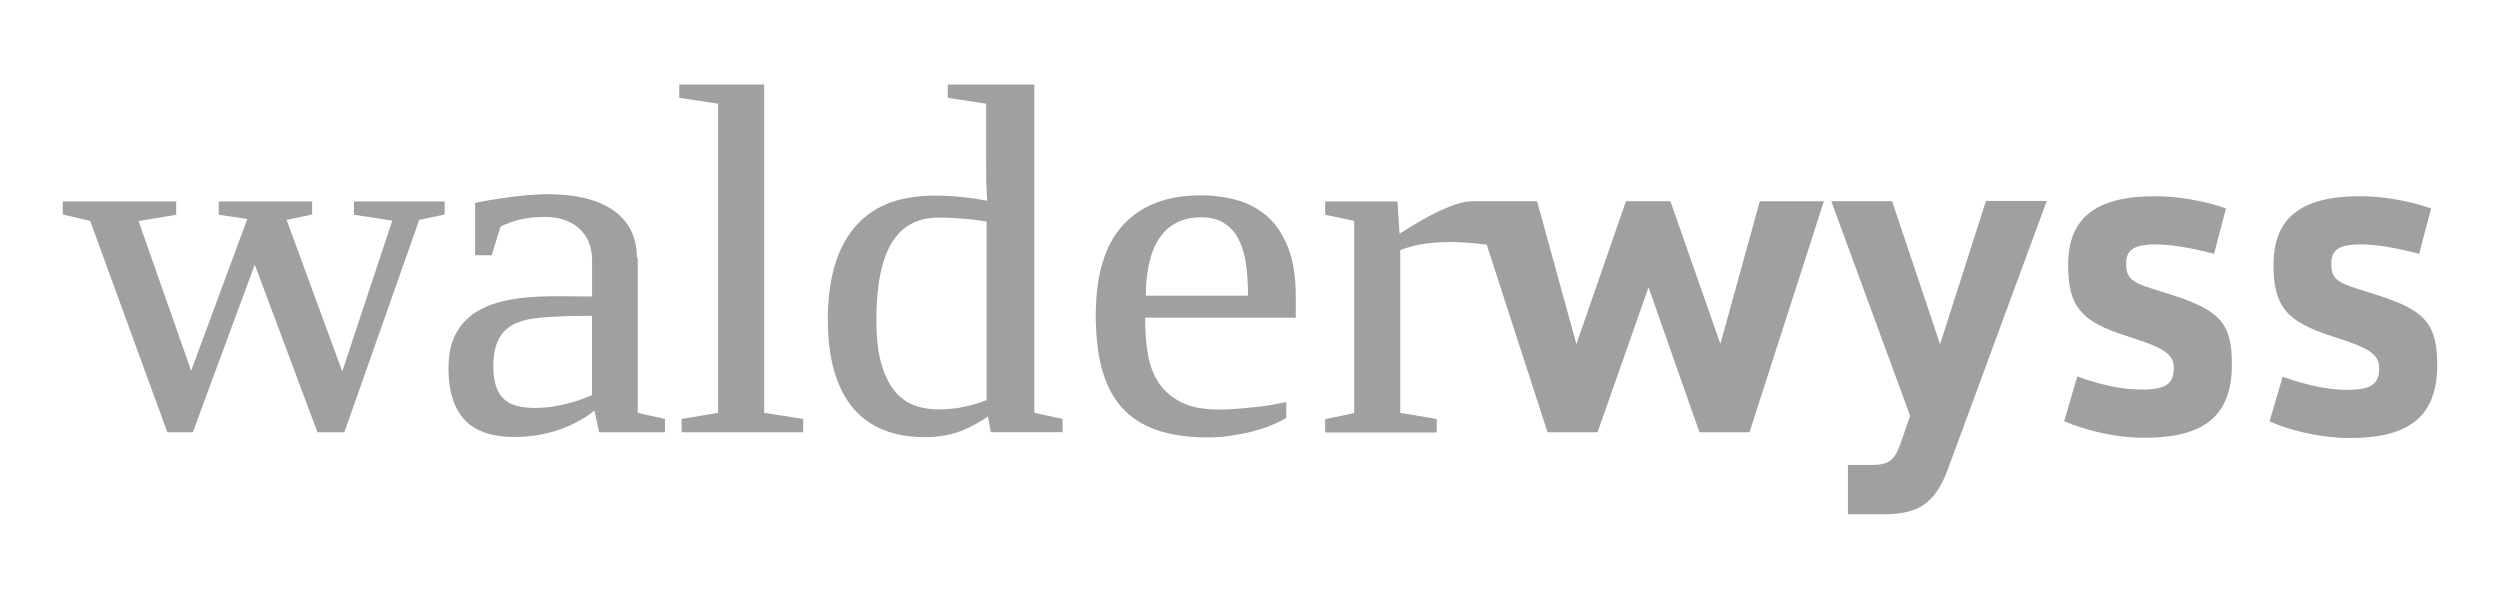
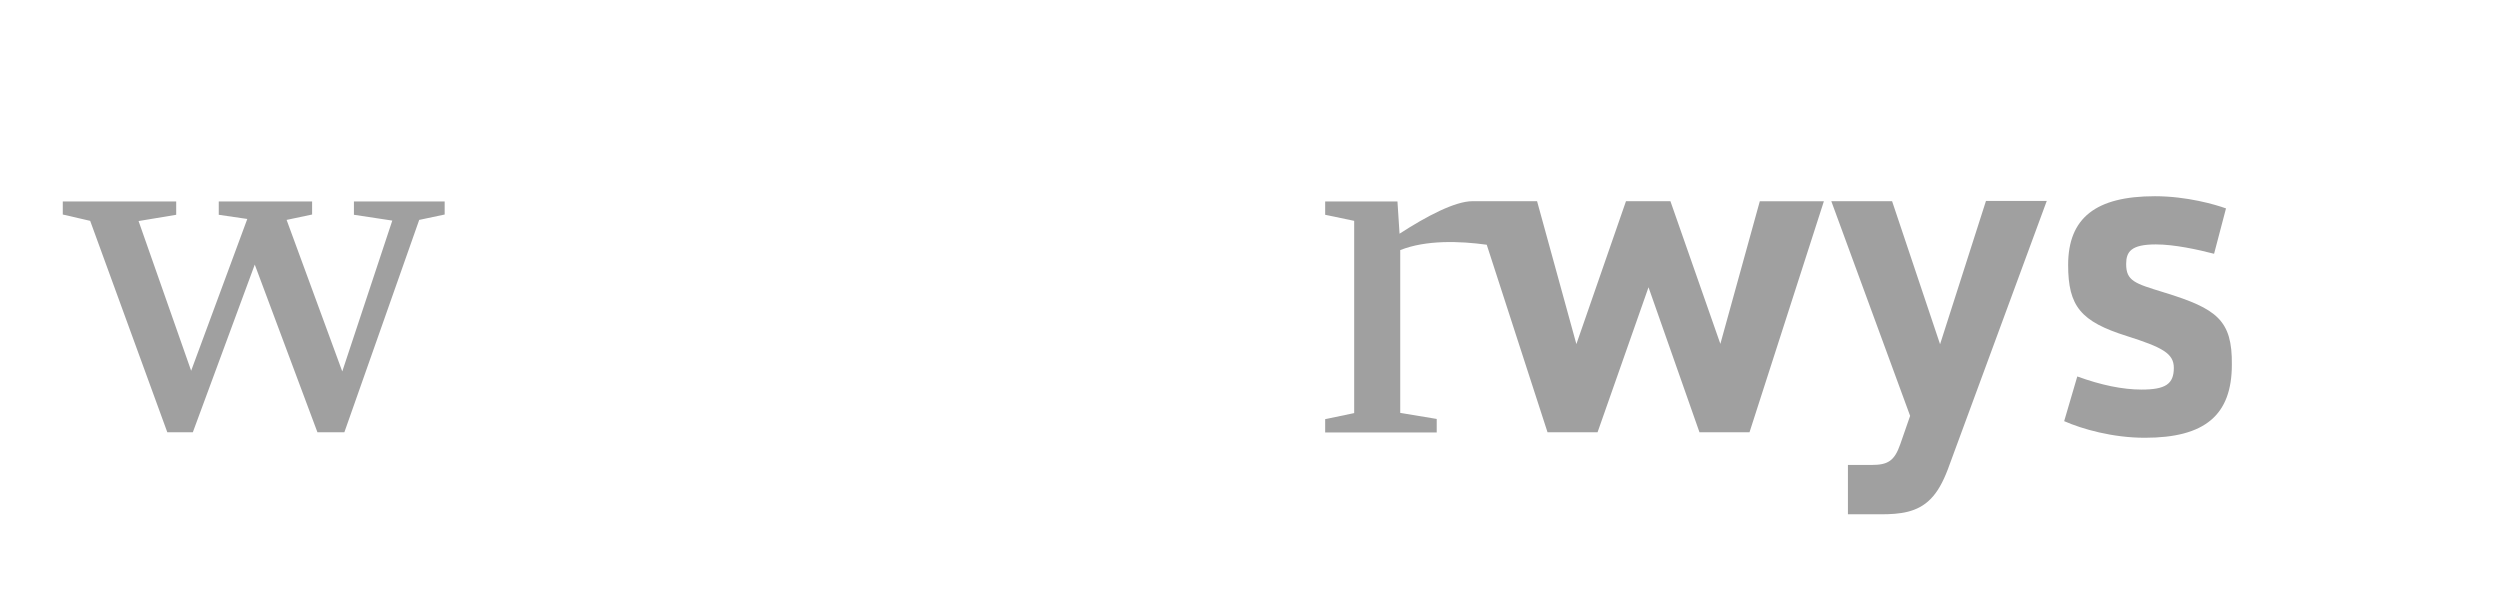
<svg xmlns="http://www.w3.org/2000/svg" id="Layer_1" viewBox="0 0 478.28 114.56">
  <defs>
    <style>.cls-1{fill:#a0a0a0;}</style>
  </defs>
  <path class="cls-1" d="M329.14,65.83l-9.57-27.34h-8.5l-9.49,27.34-7.52-27.34h-12.35c-3.36,0-8.86,2.91-13.96,6.22l-.4-6.17h-13.83v2.55l5.55,1.16v36.78l-5.55,1.16v2.55h21.34v-2.59l-6.98-1.16v-31.14c4.92-1.97,11.41-1.74,16.55-1.03l11.63,35.88h9.57l9.75-27.74,9.75,27.74h9.57l14.23-44.2h-12.26l-7.56,27.34Z" />
-   <path class="cls-1" d="M121.85,49.27c0-8.14-6.71-12.12-17-12.12-6.13,0-13.96,1.66-13.96,1.66v10.02h3.18l1.7-5.5c2.46-1.12,4.65-1.83,8.64-1.83,4.74,0,8.86,2.73,8.86,8.19v7.02c-8.9.18-27.47-2.28-27.47,13.65,0,11.19,6.49,13.24,12.71,13.24,9.35,0,14.76-4.7,15.21-5.06l.89,4.16h12.62v-2.55l-5.23-1.16v-29.71h-.13ZM113.26,75.58c-1.48.67-5.95,2.46-10.78,2.46s-8.1-1.39-8.1-7.96c0-8.68,5.64-9.26,12.48-9.53,2.77-.13,6.4-.13,6.4-.13v15.17h0Z" />
  <path class="cls-1" d="M371.15,65.83l-9.17-27.34h-11.63l15.08,41.07-1.88,5.41c-1.12,3.22-2.37,3.98-5.5,3.98h-4.52v9.44h6.31c3.67,0,6.98-.36,9.49-2.91,1.34-1.34,2.37-3.22,3.31-5.68l18.93-51.36h-11.63l-8.77,27.38Z" />
  <path class="cls-1" d="M414.1,55.98l-.27-.09c-5.41-1.66-7.07-2.15-7.07-5.37,0-2.37.94-3.76,5.68-3.76,3.53,0,8.01.98,11.14,1.79l2.28-8.68c-2.01-.72-7.43-2.33-13.6-2.33-11.32,0-16.6,4.16-16.6,13.15,0,7.92,2.42,10.83,11.23,13.6,6.76,2.15,8.99,3.31,8.99,6.08,0,3.09-1.57,4.16-6.17,4.16-3.62,0-7.74-.85-12.3-2.51l-2.51,8.55c3.45,1.52,9.26,3.18,15.44,3.18,11.5,0,16.64-4.34,16.64-14,.09-8.5-2.86-10.69-12.89-13.78Z" />
-   <path class="cls-1" d="M453.29,55.98l-.22-.09c-5.41-1.66-7.07-2.15-7.07-5.37,0-2.37.94-3.76,5.68-3.76,4.43,0,9.53,1.43,11.14,1.79l2.28-8.68c-2.06-.72-7.43-2.33-13.6-2.33-11.32,0-16.55,4.16-16.55,13.15,0,7.87,2.42,10.83,11.23,13.65,6.76,2.15,8.99,3.31,8.99,6.08,0,3.09-1.57,4.16-6.17,4.16s-9.13-1.39-12.3-2.51l-2.51,8.55c3.4,1.52,9.26,3.18,15.44,3.18,11.5,0,16.64-4.34,16.64-14,0-8.55-2.91-10.74-12.97-13.83Z" />
-   <polygon class="cls-1" points="146.19 16.17 129.95 16.17 129.95 18.72 137.38 19.83 137.38 78.98 130.4 80.15 130.4 82.7 153.66 82.7 153.66 80.15 146.19 78.98 146.19 16.17" />
-   <path class="cls-1" d="M242.56,41.49c-1.66-1.48-3.62-2.55-5.82-3.18-2.19-.63-4.61-.94-7.07-.94-6.4,0-11.41,1.92-14.85,5.73-3.45,3.76-5.19,9.57-5.19,17.23,0,3.76.36,7.11,1.12,10.02s1.97,5.37,3.62,7.34c1.7,1.97,3.89,3.49,6.62,4.47,2.68.98,6.04,1.52,9.93,1.52,1.48,0,3-.09,4.47-.31,1.48-.22,2.91-.49,4.16-.81,1.34-.36,2.55-.72,3.58-1.16,1.12-.45,2.95-1.43,2.95-1.43v-3.04s-2.15.4-3.13.58c-1.03.18-2.06.31-3.18.4-1.12.13-2.19.22-3.31.31-1.07.09-2.1.13-3.13.13-3.04,0-5.5-.45-7.34-1.39s-3.31-2.19-4.3-3.71c-1.03-1.57-1.74-3.4-2.06-5.41-.36-2.06-.54-4.25-.54-6.49v-.58h28.81v-4.07c0-3.67-.49-6.8-1.43-9.22-.98-2.55-2.28-4.52-3.94-6ZM219.21,56.52c0-2.24.22-4.25.63-6.08.4-1.88,1.03-3.49,1.92-4.79.85-1.3,1.92-2.33,3.27-3,1.3-.72,2.86-1.07,4.7-1.07s3.27.36,4.38,1.07c1.16.72,2.1,1.7,2.77,3,.72,1.3,1.21,2.91,1.48,4.79.27,1.83.4,3.89.4,6.13h-19.55v-.04Z" />
  <polygon class="cls-1" points="67.71 41.09 75.05 42.2 65.48 71.06 54.83 42.07 59.71 41.04 59.71 38.54 41.85 38.54 41.85 41.09 47.31 41.89 36.57 70.93 26.51 42.29 33.71 41.09 33.71 38.54 12.01 38.54 12.01 41.04 17.25 42.25 32.01 82.7 36.89 82.7 48.74 50.62 60.73 82.7 65.88 82.7 80.2 42.07 85.07 41.04 85.07 38.54 67.71 38.54 67.71 41.09" />
-   <path class="cls-1" d="M197.87,16.17h-16.55v2.55l7.34,1.12v11.14c0,4.03.09,5.55.13,6.22,0,.49.04.89.09,1.21-1.57-.31-3.18-.54-4.83-.72-1.79-.18-3.62-.27-5.19-.27-3.45,0-6.71.54-9.26,1.61-2.55,1.07-4.65,2.68-6.31,4.7-1.66,2.06-2.91,4.56-3.71,7.47s-1.21,6.22-1.21,9.84c0,14.99,6.49,22.59,18.52,22.59,2.77,0,5.23-.45,7.29-1.3,1.88-.81,3.49-1.7,4.83-2.68l.54,3.04h13.74v-2.55l-5.41-1.16V16.17h0ZM188.69,76.57c-1.12.45-2.46.85-3.98,1.21-1.61.36-3.36.54-5.19.54s-3.45-.31-4.88-.89c-1.43-.58-2.68-1.57-3.71-2.91s-1.83-3.13-2.42-5.32-.85-4.97-.85-8.19c0-6.35.98-11.27,2.91-14.5,1.92-3.22,4.92-4.88,8.95-4.88,1.57,0,3.22.09,4.92.22,1.66.13,3.04.31,4.3.54v34.18h-.04Z" />
</svg>